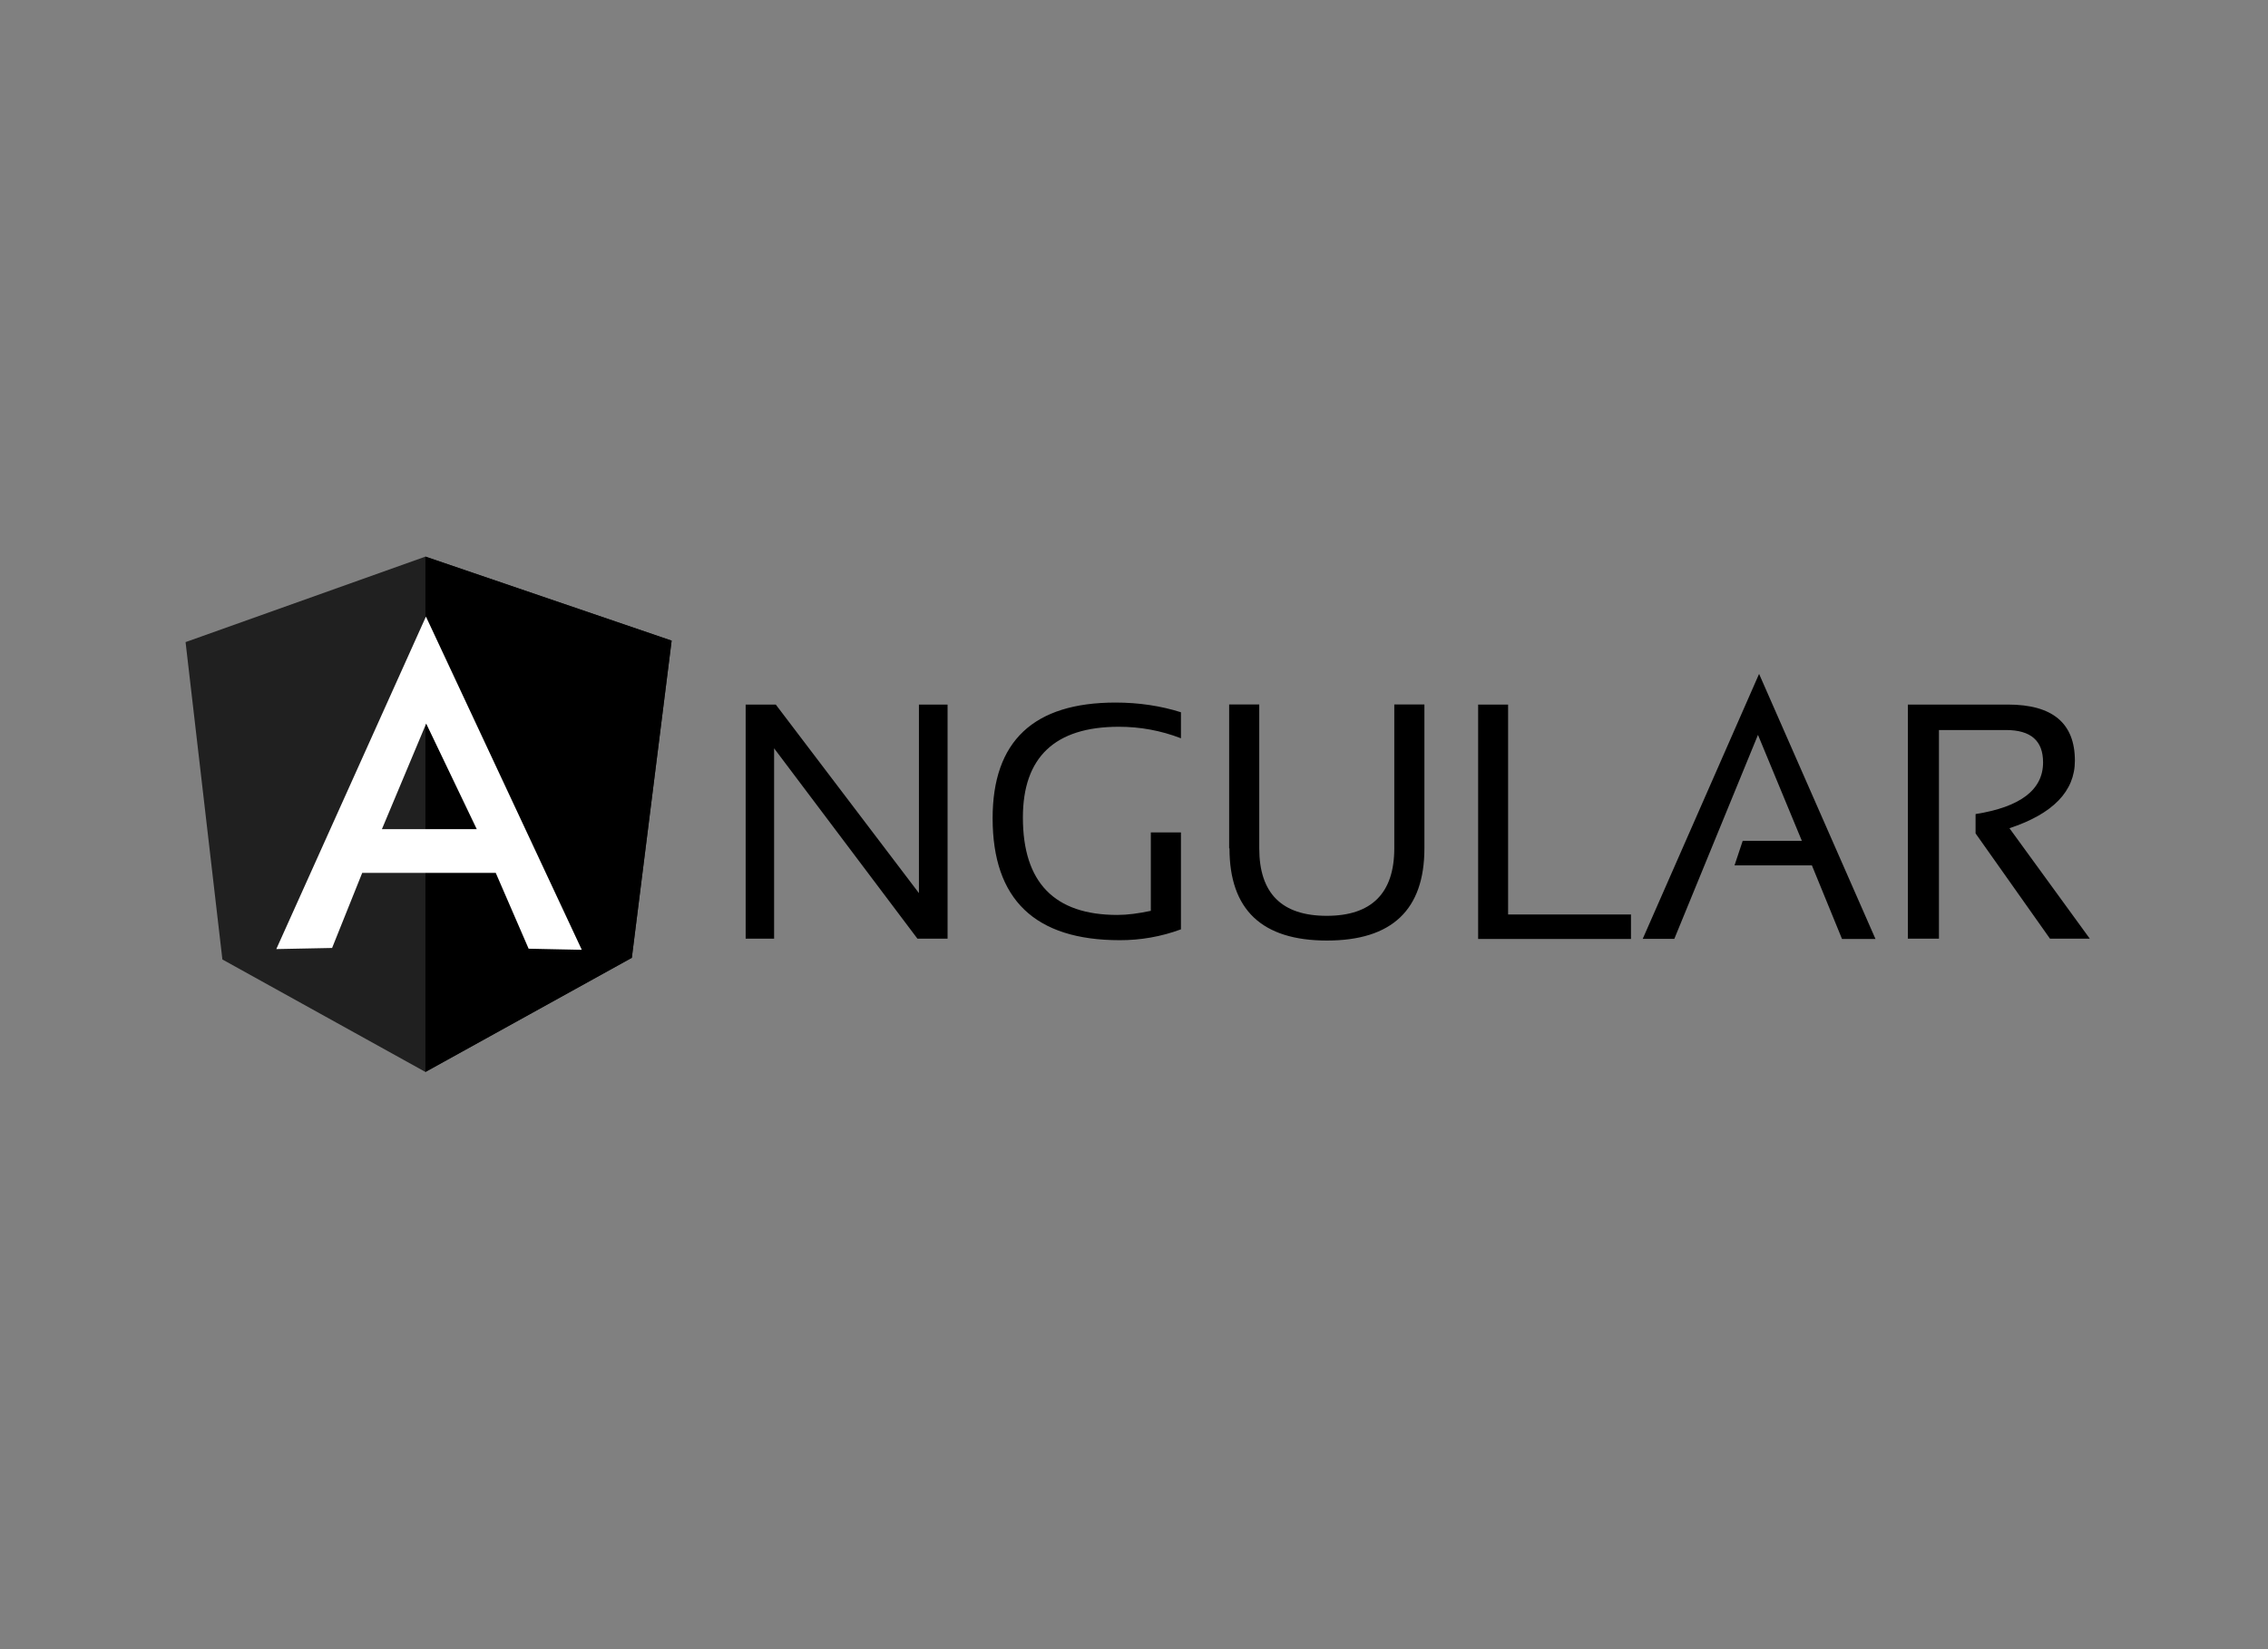
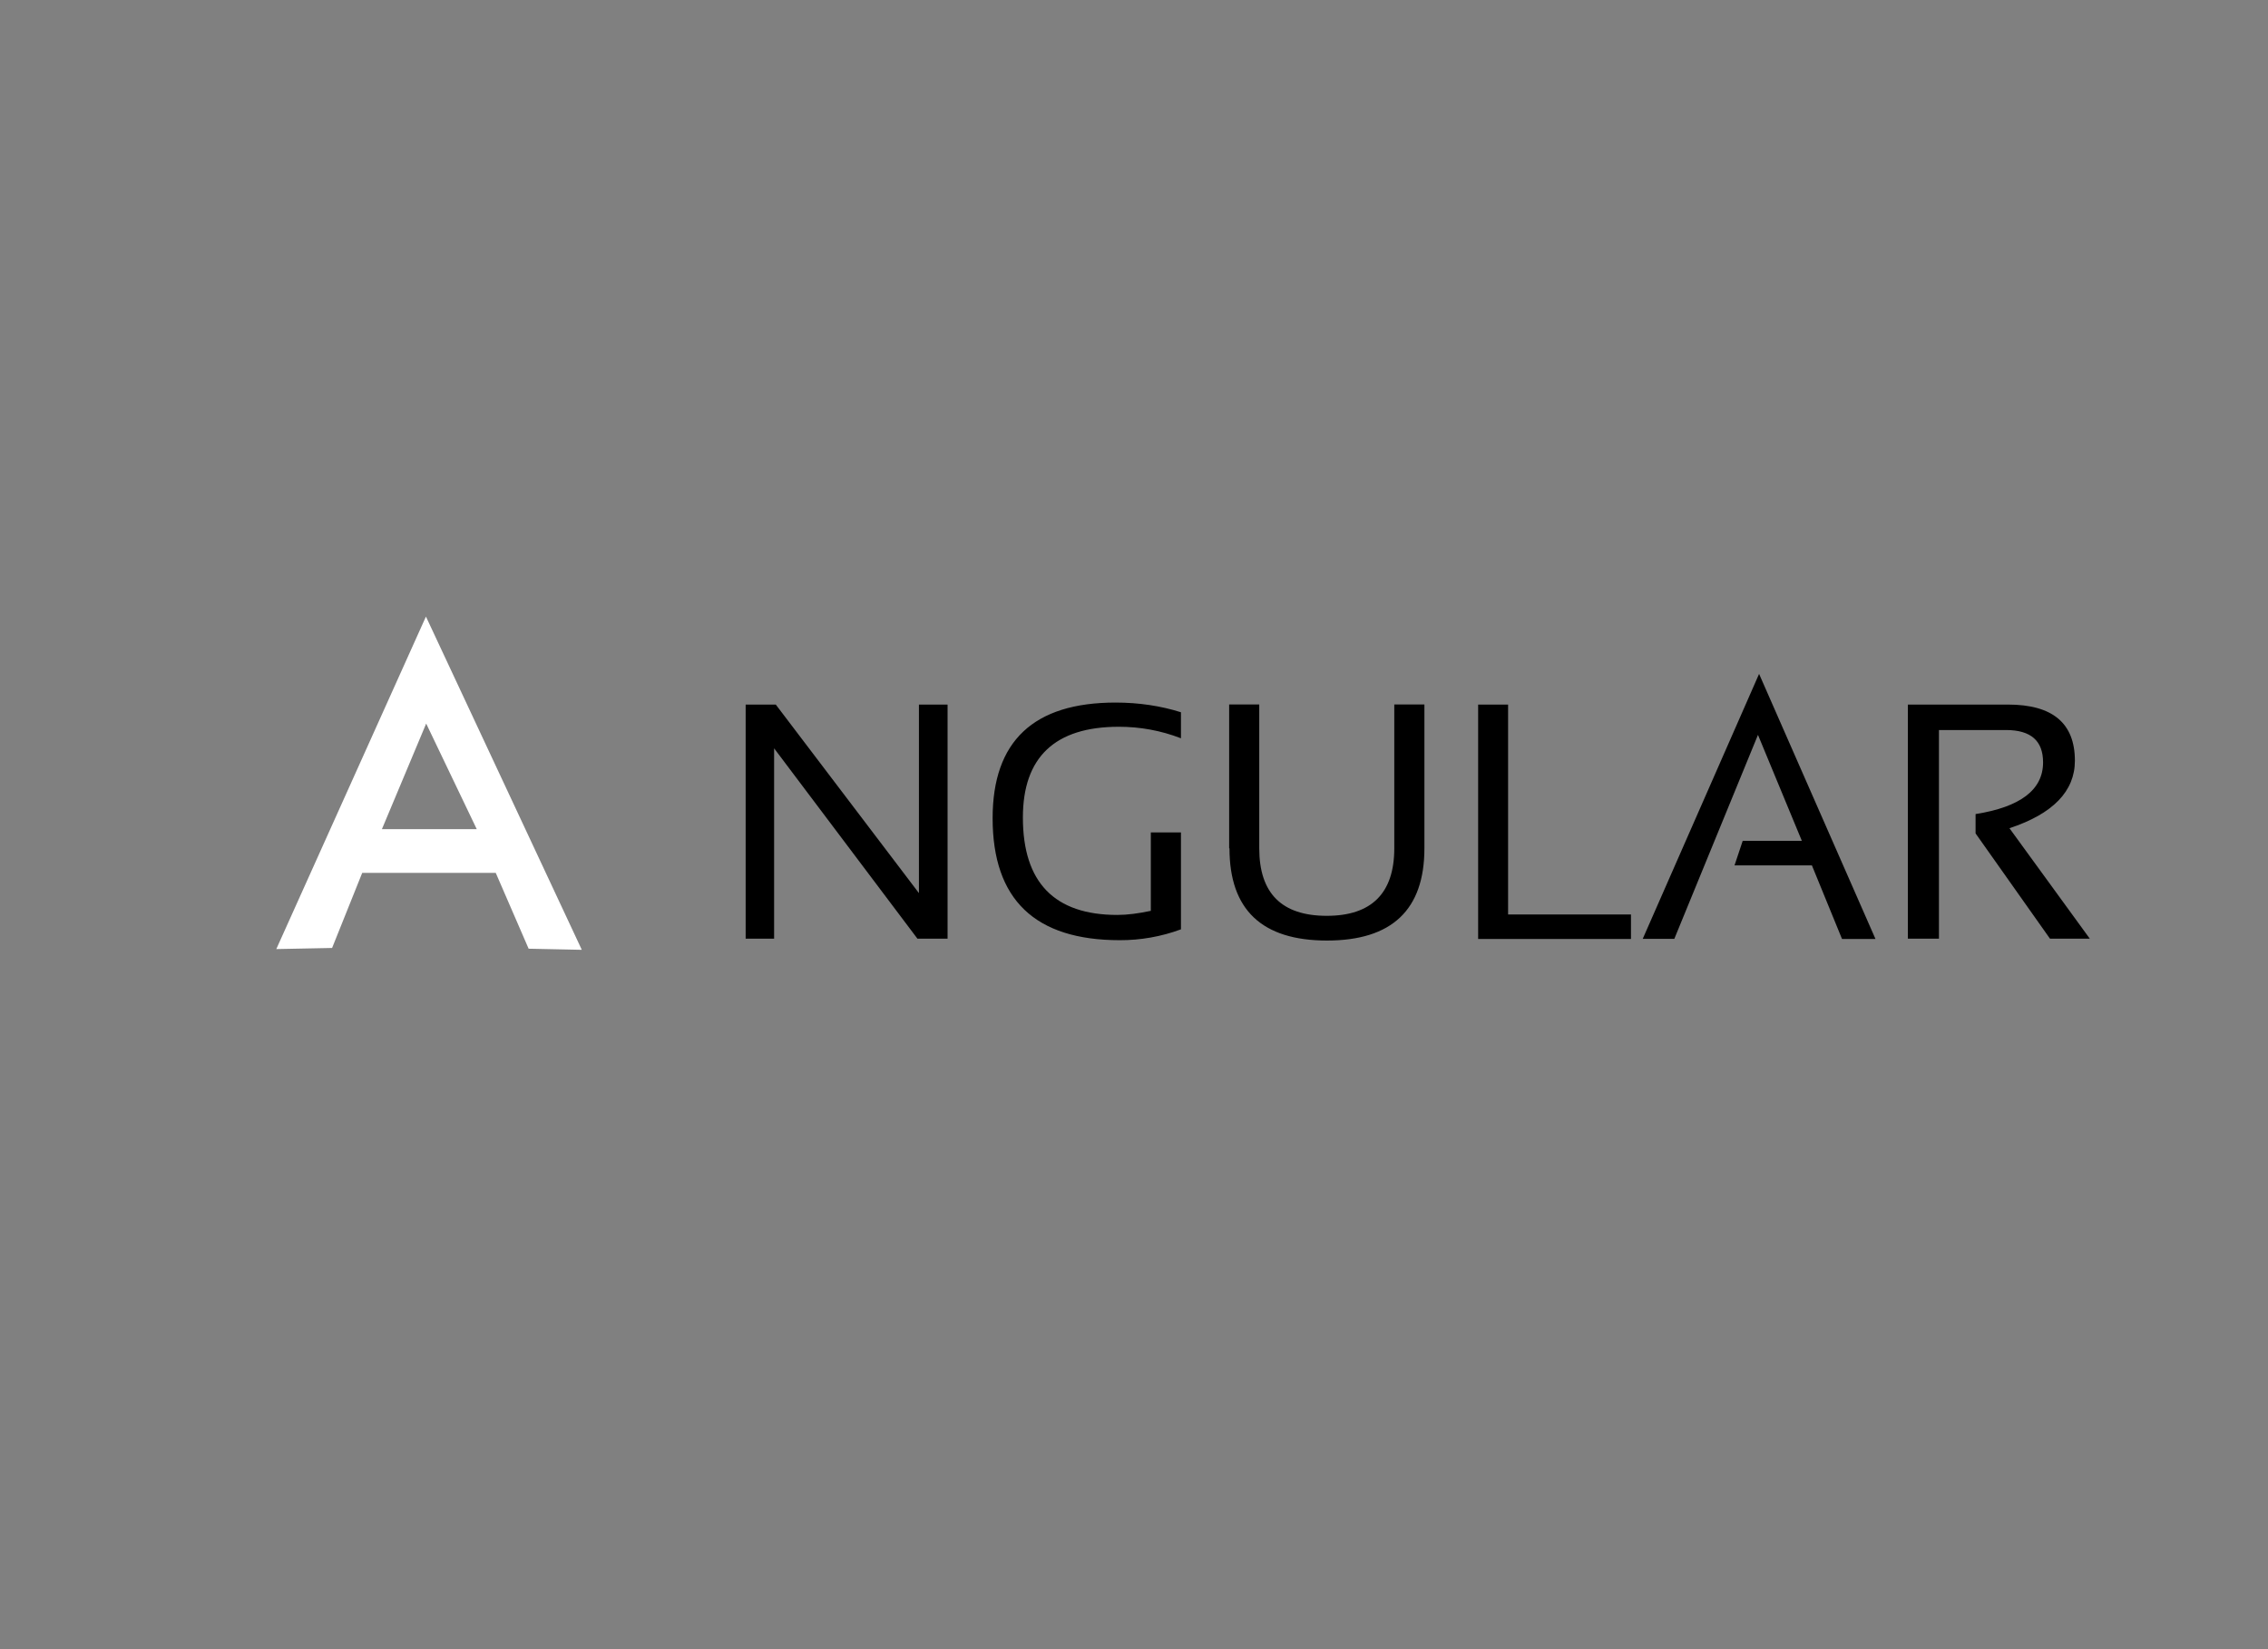
<svg xmlns="http://www.w3.org/2000/svg" width="110" height="80" viewBox="0 0 110 80" fill="none">
  <rect x="0" y="0" width="110" height="80" fill="#808080" stroke="none" />
  <path d="M36.165 45.535V34.178H37.626L44.569 43.324V34.178H45.958V45.535H44.497L37.545 36.3V45.535H36.157H36.165ZM57.27 45.084C56.323 45.434 55.321 45.611 54.312 45.608C50.2 45.608 48.143 43.641 48.143 39.691C48.143 35.957 50.127 34.081 54.104 34.081C55.24 34.081 56.303 34.243 57.277 34.551V35.814C56.303 35.436 55.293 35.255 54.265 35.255C51.163 35.255 49.611 36.734 49.611 39.656C49.611 42.812 51.144 44.383 54.193 44.383C54.679 44.383 55.221 44.31 55.816 44.184V40.379H57.277V45.086L57.27 45.084ZM59.615 41.152V34.172H61.075V41.152C61.075 43.335 62.167 44.426 64.35 44.426C66.514 44.426 67.624 43.335 67.624 41.152V34.172H69.085V41.152C69.085 44.128 67.515 45.625 64.358 45.625C61.201 45.625 59.631 44.128 59.631 41.152H59.615ZM73.144 34.178V44.36H79.104V45.55H71.691V34.178H73.152H73.144ZM81.207 45.542H79.674L85.317 32.69L90.963 45.55H89.34L87.879 41.979H84.126L84.523 40.788H87.391L85.263 35.648L81.203 45.55L81.207 45.542ZM92.534 45.542V34.178H97.387C99.551 34.178 100.634 35.08 100.634 36.902C100.634 38.381 99.569 39.481 97.46 40.176L101.356 45.533H99.425L95.817 40.428V39.49C97.981 39.148 99.091 38.318 99.091 36.983C99.091 35.937 98.504 35.413 97.288 35.413H94.041V45.535H92.544L92.534 45.542Z" fill="black" />
-   <path d="M9 31.148L20.634 27.001L32.575 31.077L30.644 46.463L20.634 52L10.786 46.543L9 31.148Z" fill="black" fill-opacity="0.75" />
-   <path d="M32.575 31.076L20.634 27V52L30.645 46.462L32.576 31.076H32.575Z" fill="black" />
-   <path d="M20.653 29.922L13.401 46.039L16.107 45.985L17.568 42.342H24.044L25.639 46.021L28.218 46.075L20.66 29.913L20.653 29.922ZM20.67 35.099L23.123 40.222H18.523L20.67 35.1V35.099Z" fill="white" />
+   <path d="M20.653 29.922L13.401 46.039L16.107 45.985L17.568 42.342H24.044L25.639 46.021L28.218 46.075L20.66 29.913ZM20.67 35.099L23.123 40.222H18.523L20.67 35.1V35.099Z" fill="white" />
</svg>